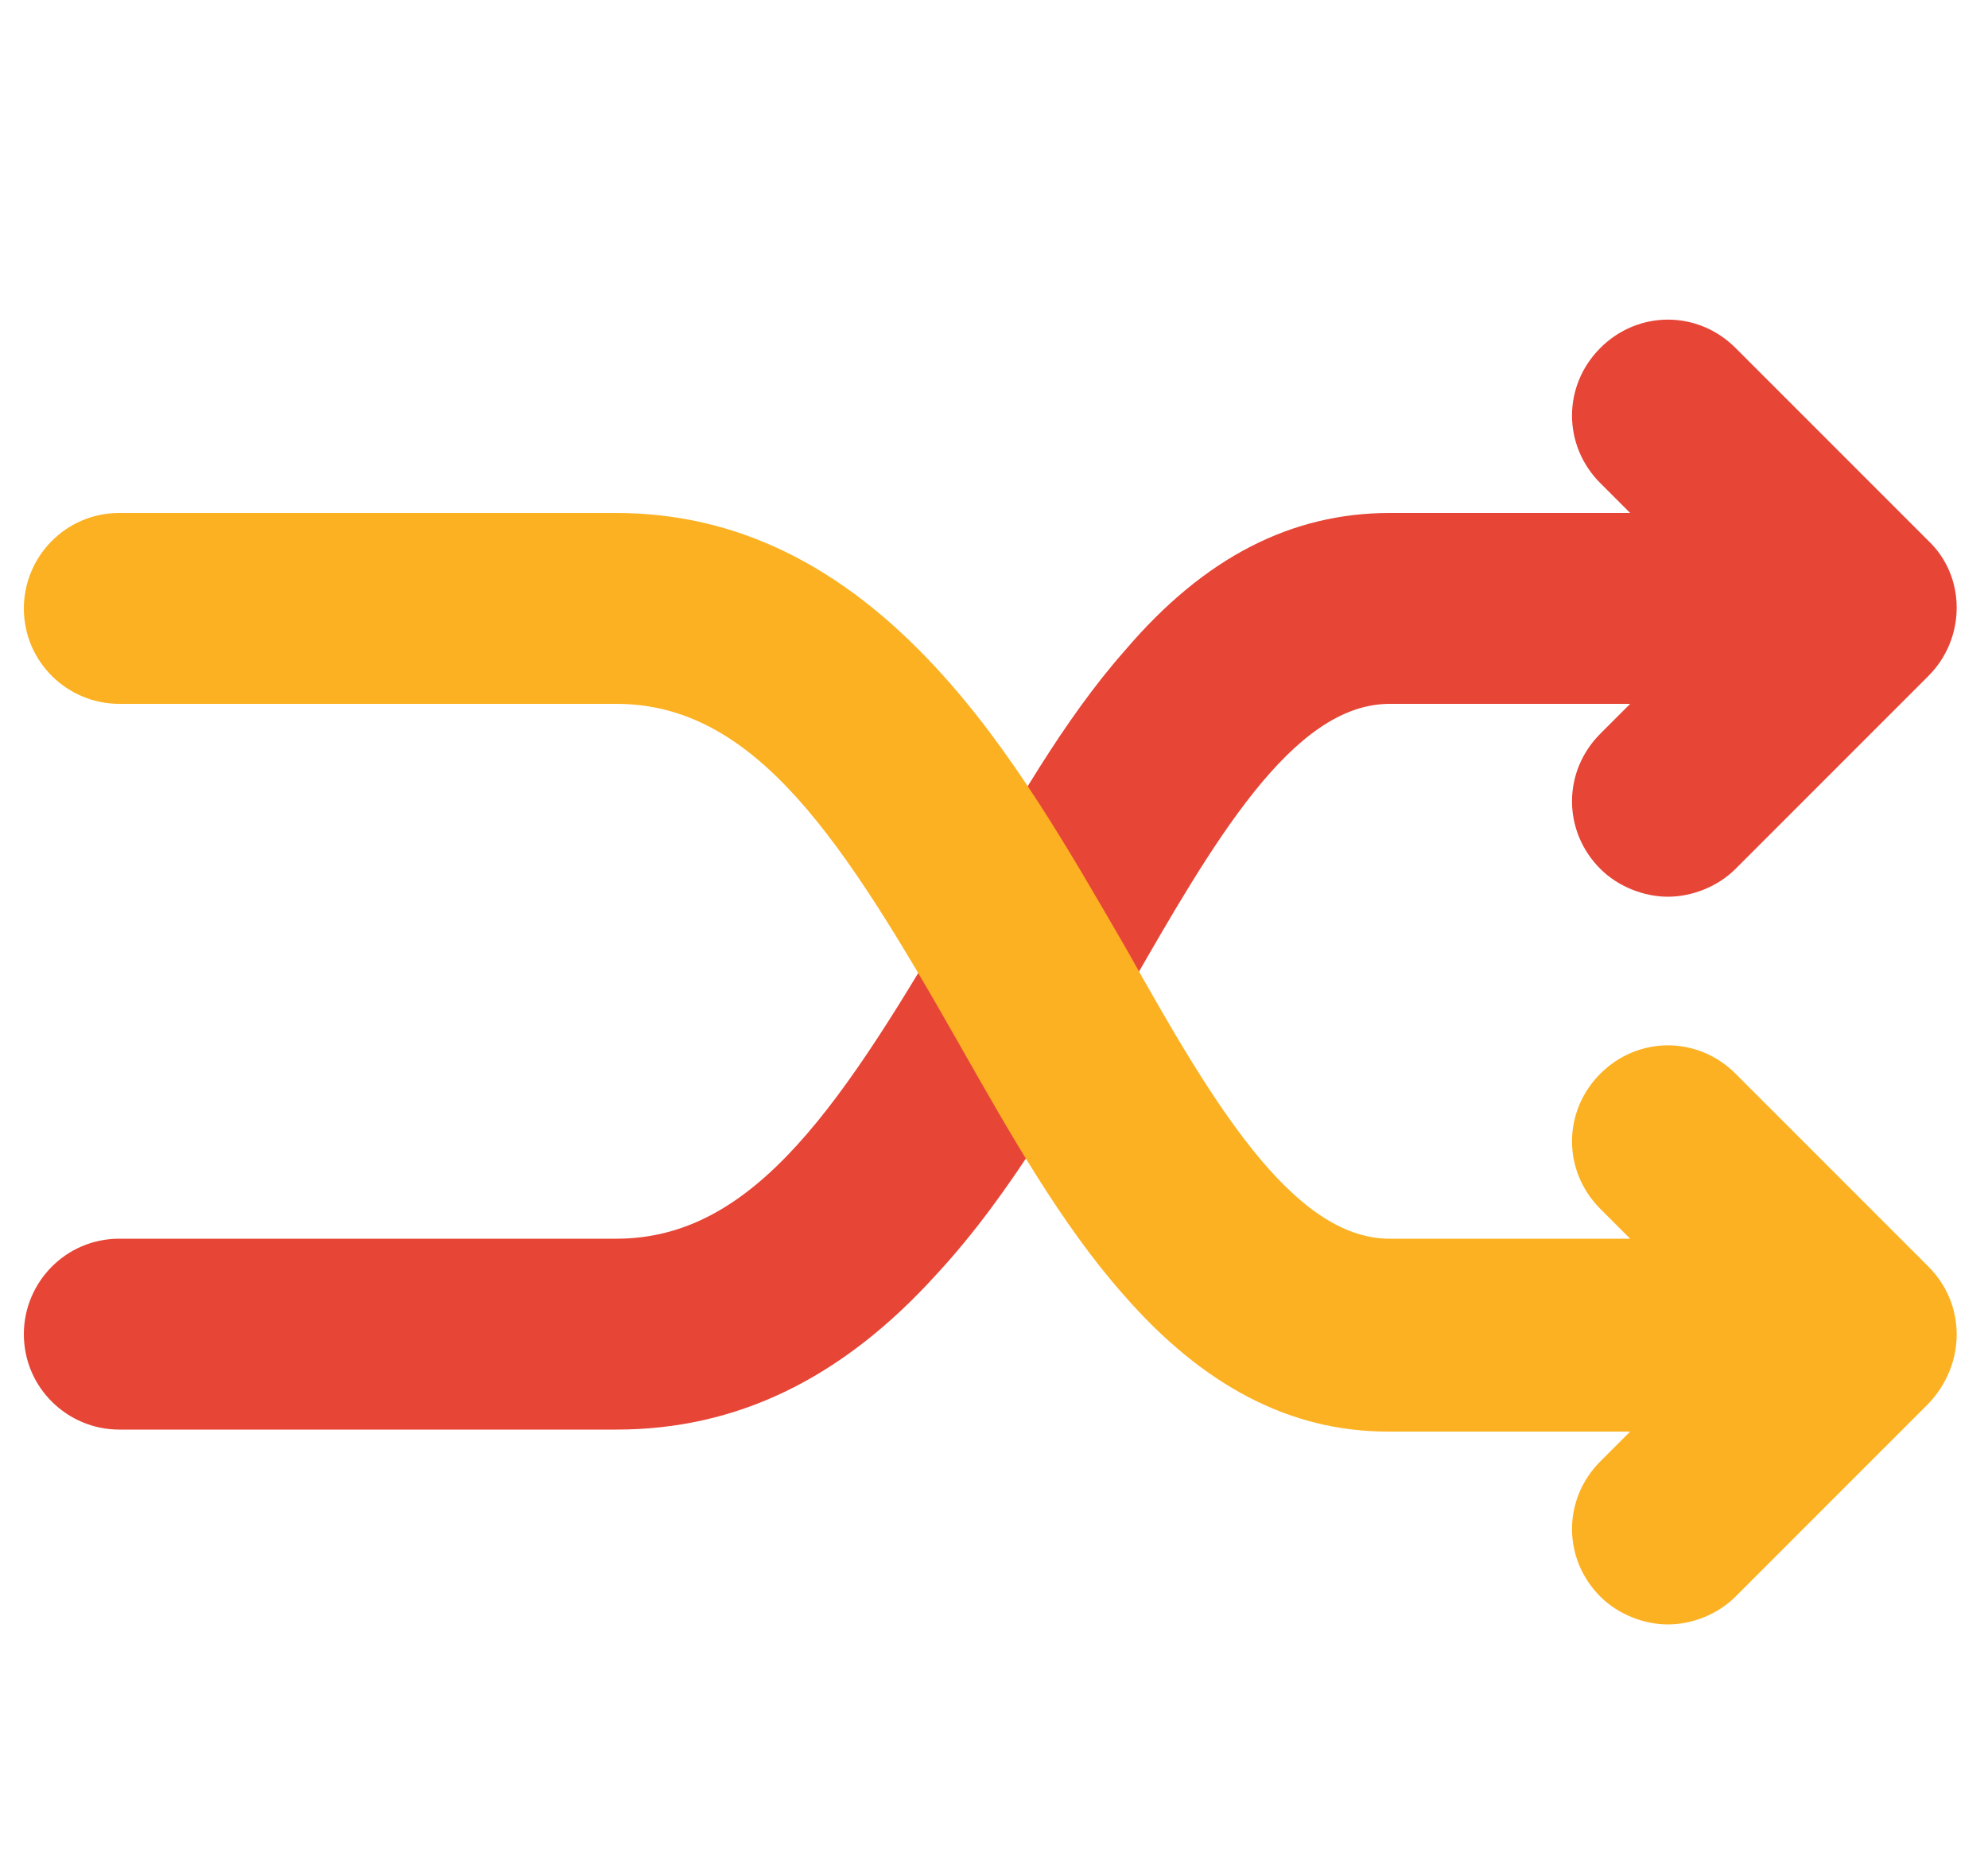
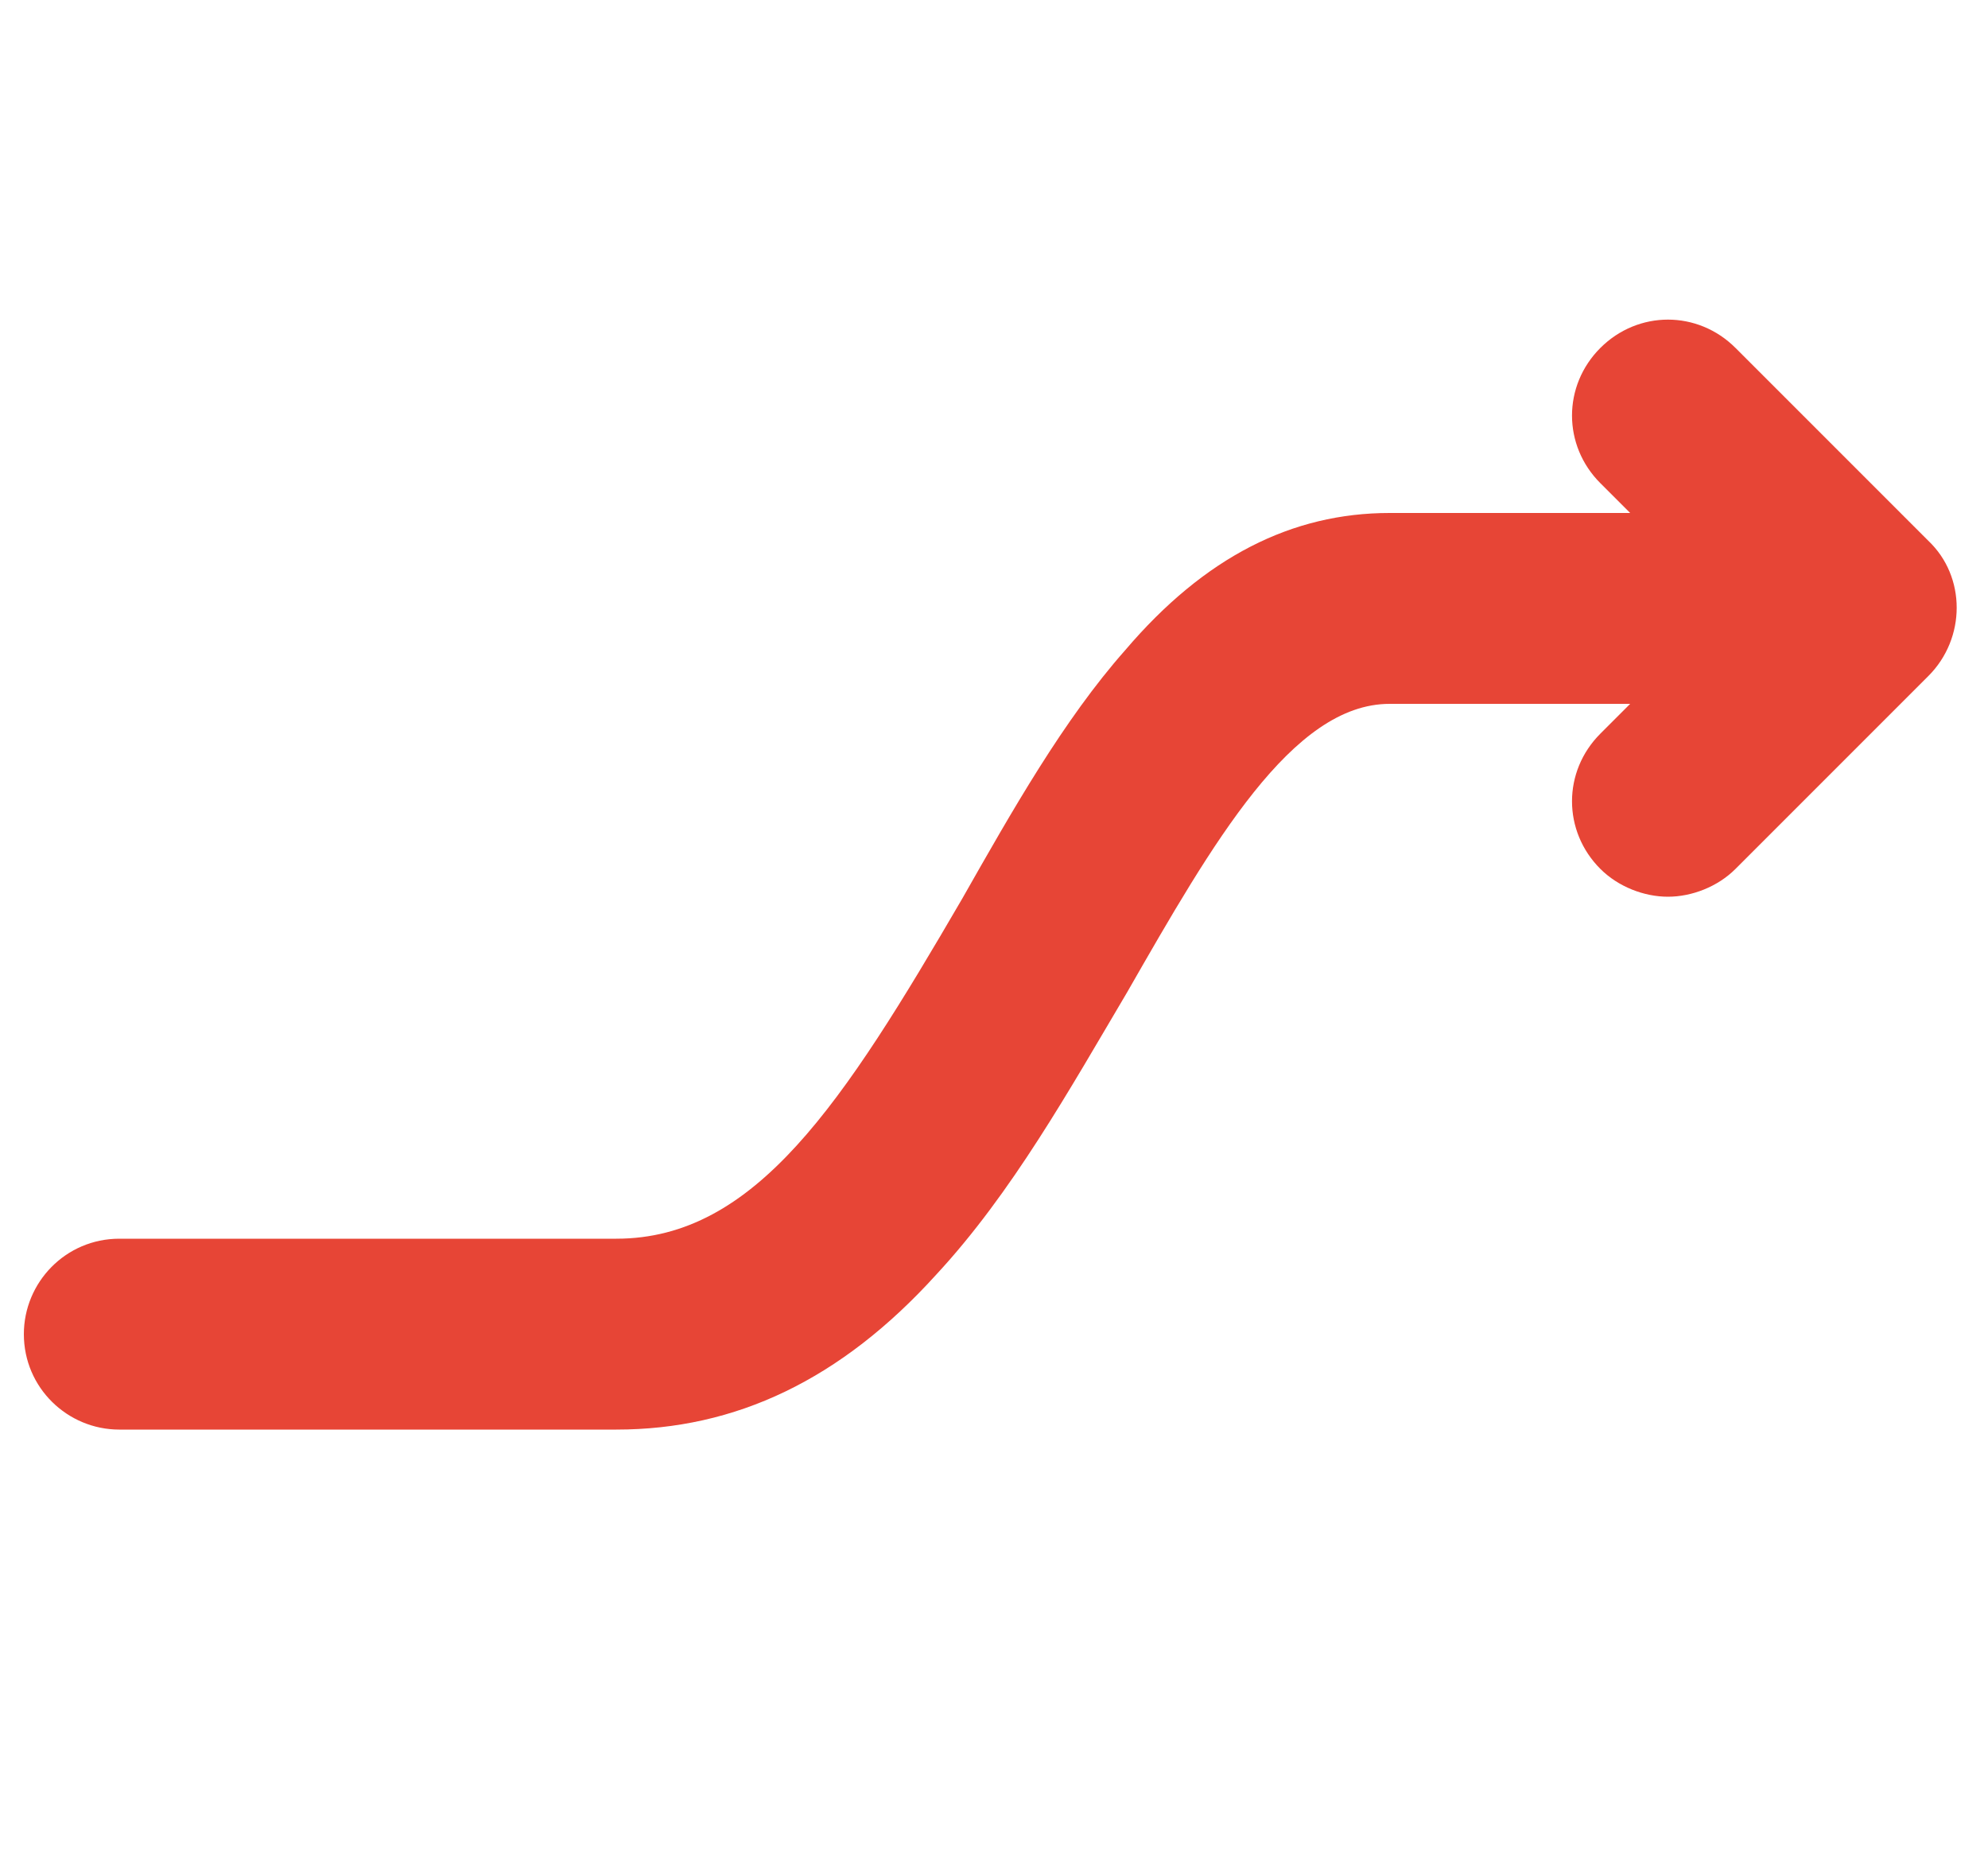
<svg xmlns="http://www.w3.org/2000/svg" version="1.1" id="Layer_1" x="0px" y="0px" viewBox="0 0 100 94" style="enable-background:new 0 0 100 94;" xml:space="preserve">
  <style type="text/css">
	.st0{fill:#E74536;}
	.st1{fill:#FCB122;}
</style>
  <g>
    <path class="st0" d="M97,27.2l-9.7-9.7c-1.9-1.9-4.9-1.9-6.8,0c-1.9,1.9-1.9,4.9,0,6.8l1.5,1.5H69.9c-4.9,0-9.3,2.2-13.3,6.9   c-3.1,3.5-5.7,8.1-8.2,12.5C42.4,55.5,38,62.3,31,62.3H6c-2.7,0-4.8,2.2-4.8,4.8c0,2.7,2.2,4.8,4.8,4.8h25c6,0,11.3-2.5,16.1-7.8   c3.8-4.1,6.7-9.3,9.6-14.2C61,42.4,65,35.4,69.9,35.4H82l-1.5,1.5c-1.9,1.9-1.9,4.9,0,6.8c0.9,0.9,2.2,1.4,3.4,1.4   c1.2,0,2.5-0.5,3.4-1.4L97,34C98.9,32.1,98.9,29,97,27.2L97,27.2z" />
-     <path class="st1" d="M97,63.7l-9.7-9.7c-1.9-1.9-4.9-1.9-6.8,0c-1.9,1.9-1.9,4.9,0,6.8l1.5,1.5H69.9c-4.9,0-9-7-13.2-14.5   c-2.9-5-5.8-10.1-9.6-14.2c-4.8-5.2-10.1-7.8-16.1-7.8H6c-2.7,0-4.8,2.2-4.8,4.8c0,2.7,2.2,4.8,4.8,4.8h25c7,0,11.4,6.8,17.3,17.2   c2.5,4.4,5.1,9,8.2,12.5c4,4.6,8.4,6.9,13.3,6.9H82l-1.5,1.5c-1.9,1.9-1.9,4.9,0,6.8c0.9,0.9,2.2,1.4,3.4,1.4   c1.2,0,2.5-0.5,3.4-1.4l9.7-9.7C98.9,68.6,98.9,65.6,97,63.7L97,63.7z" />
  </g>
</svg>